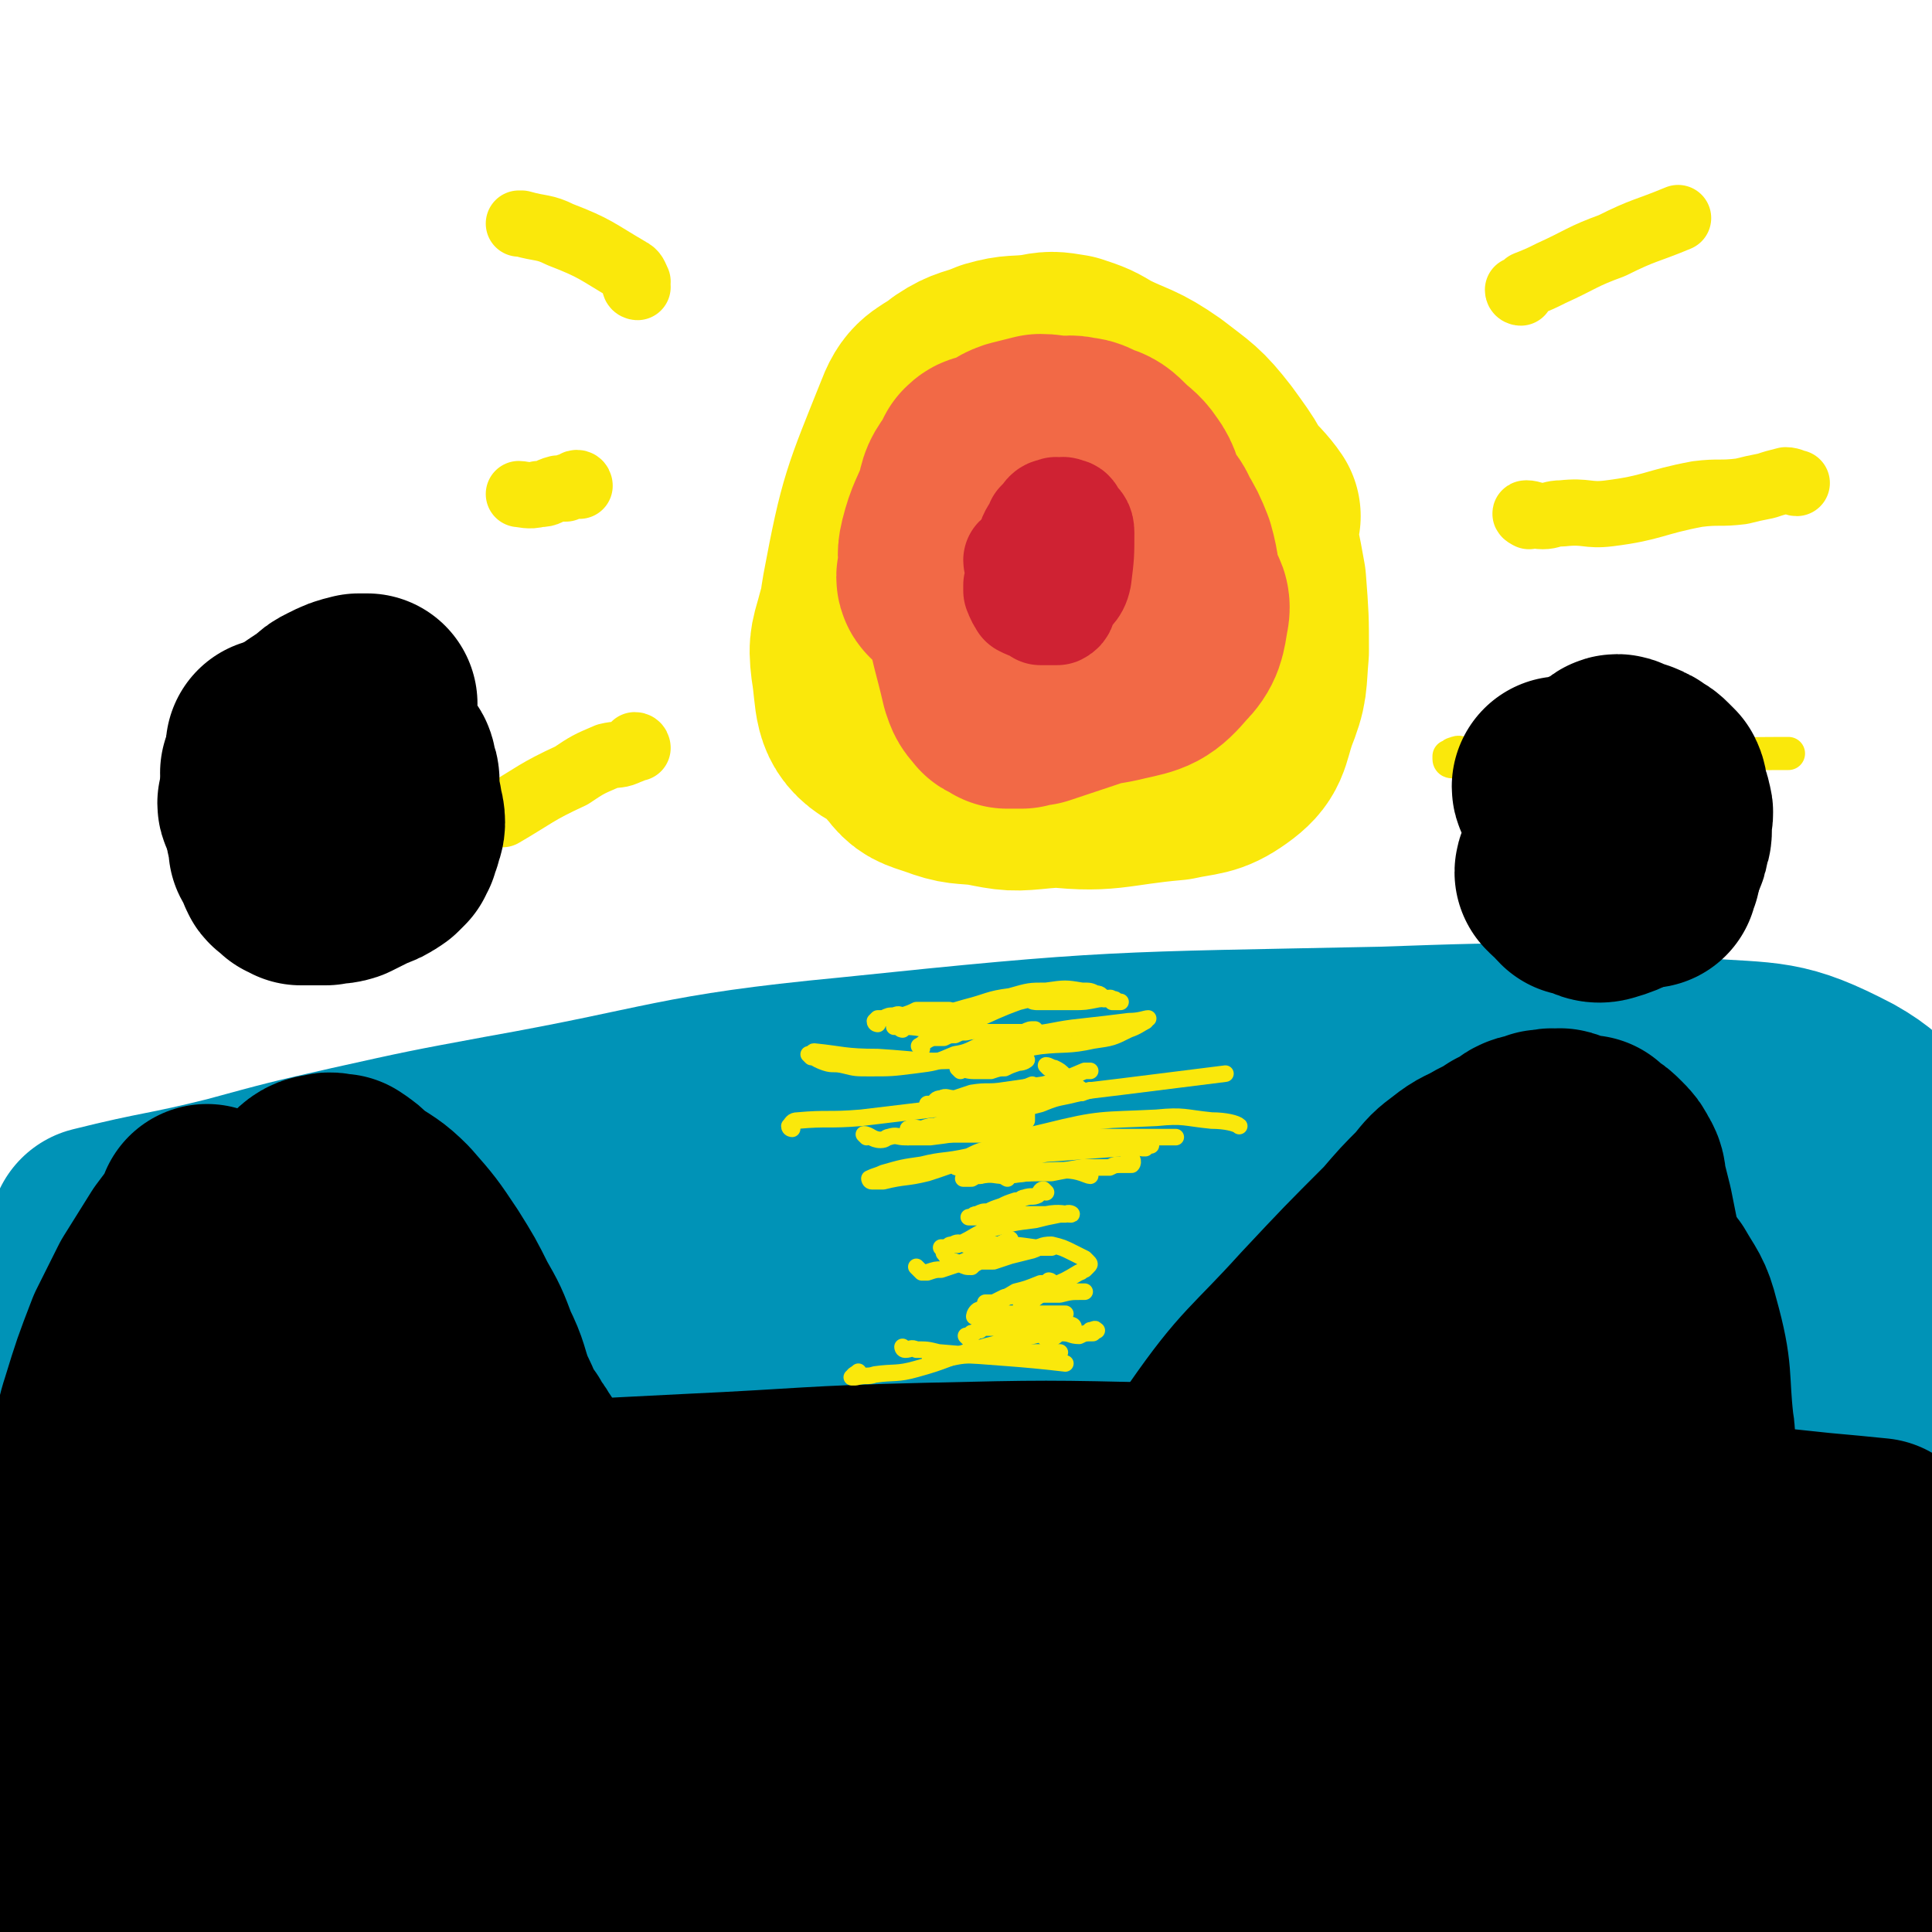
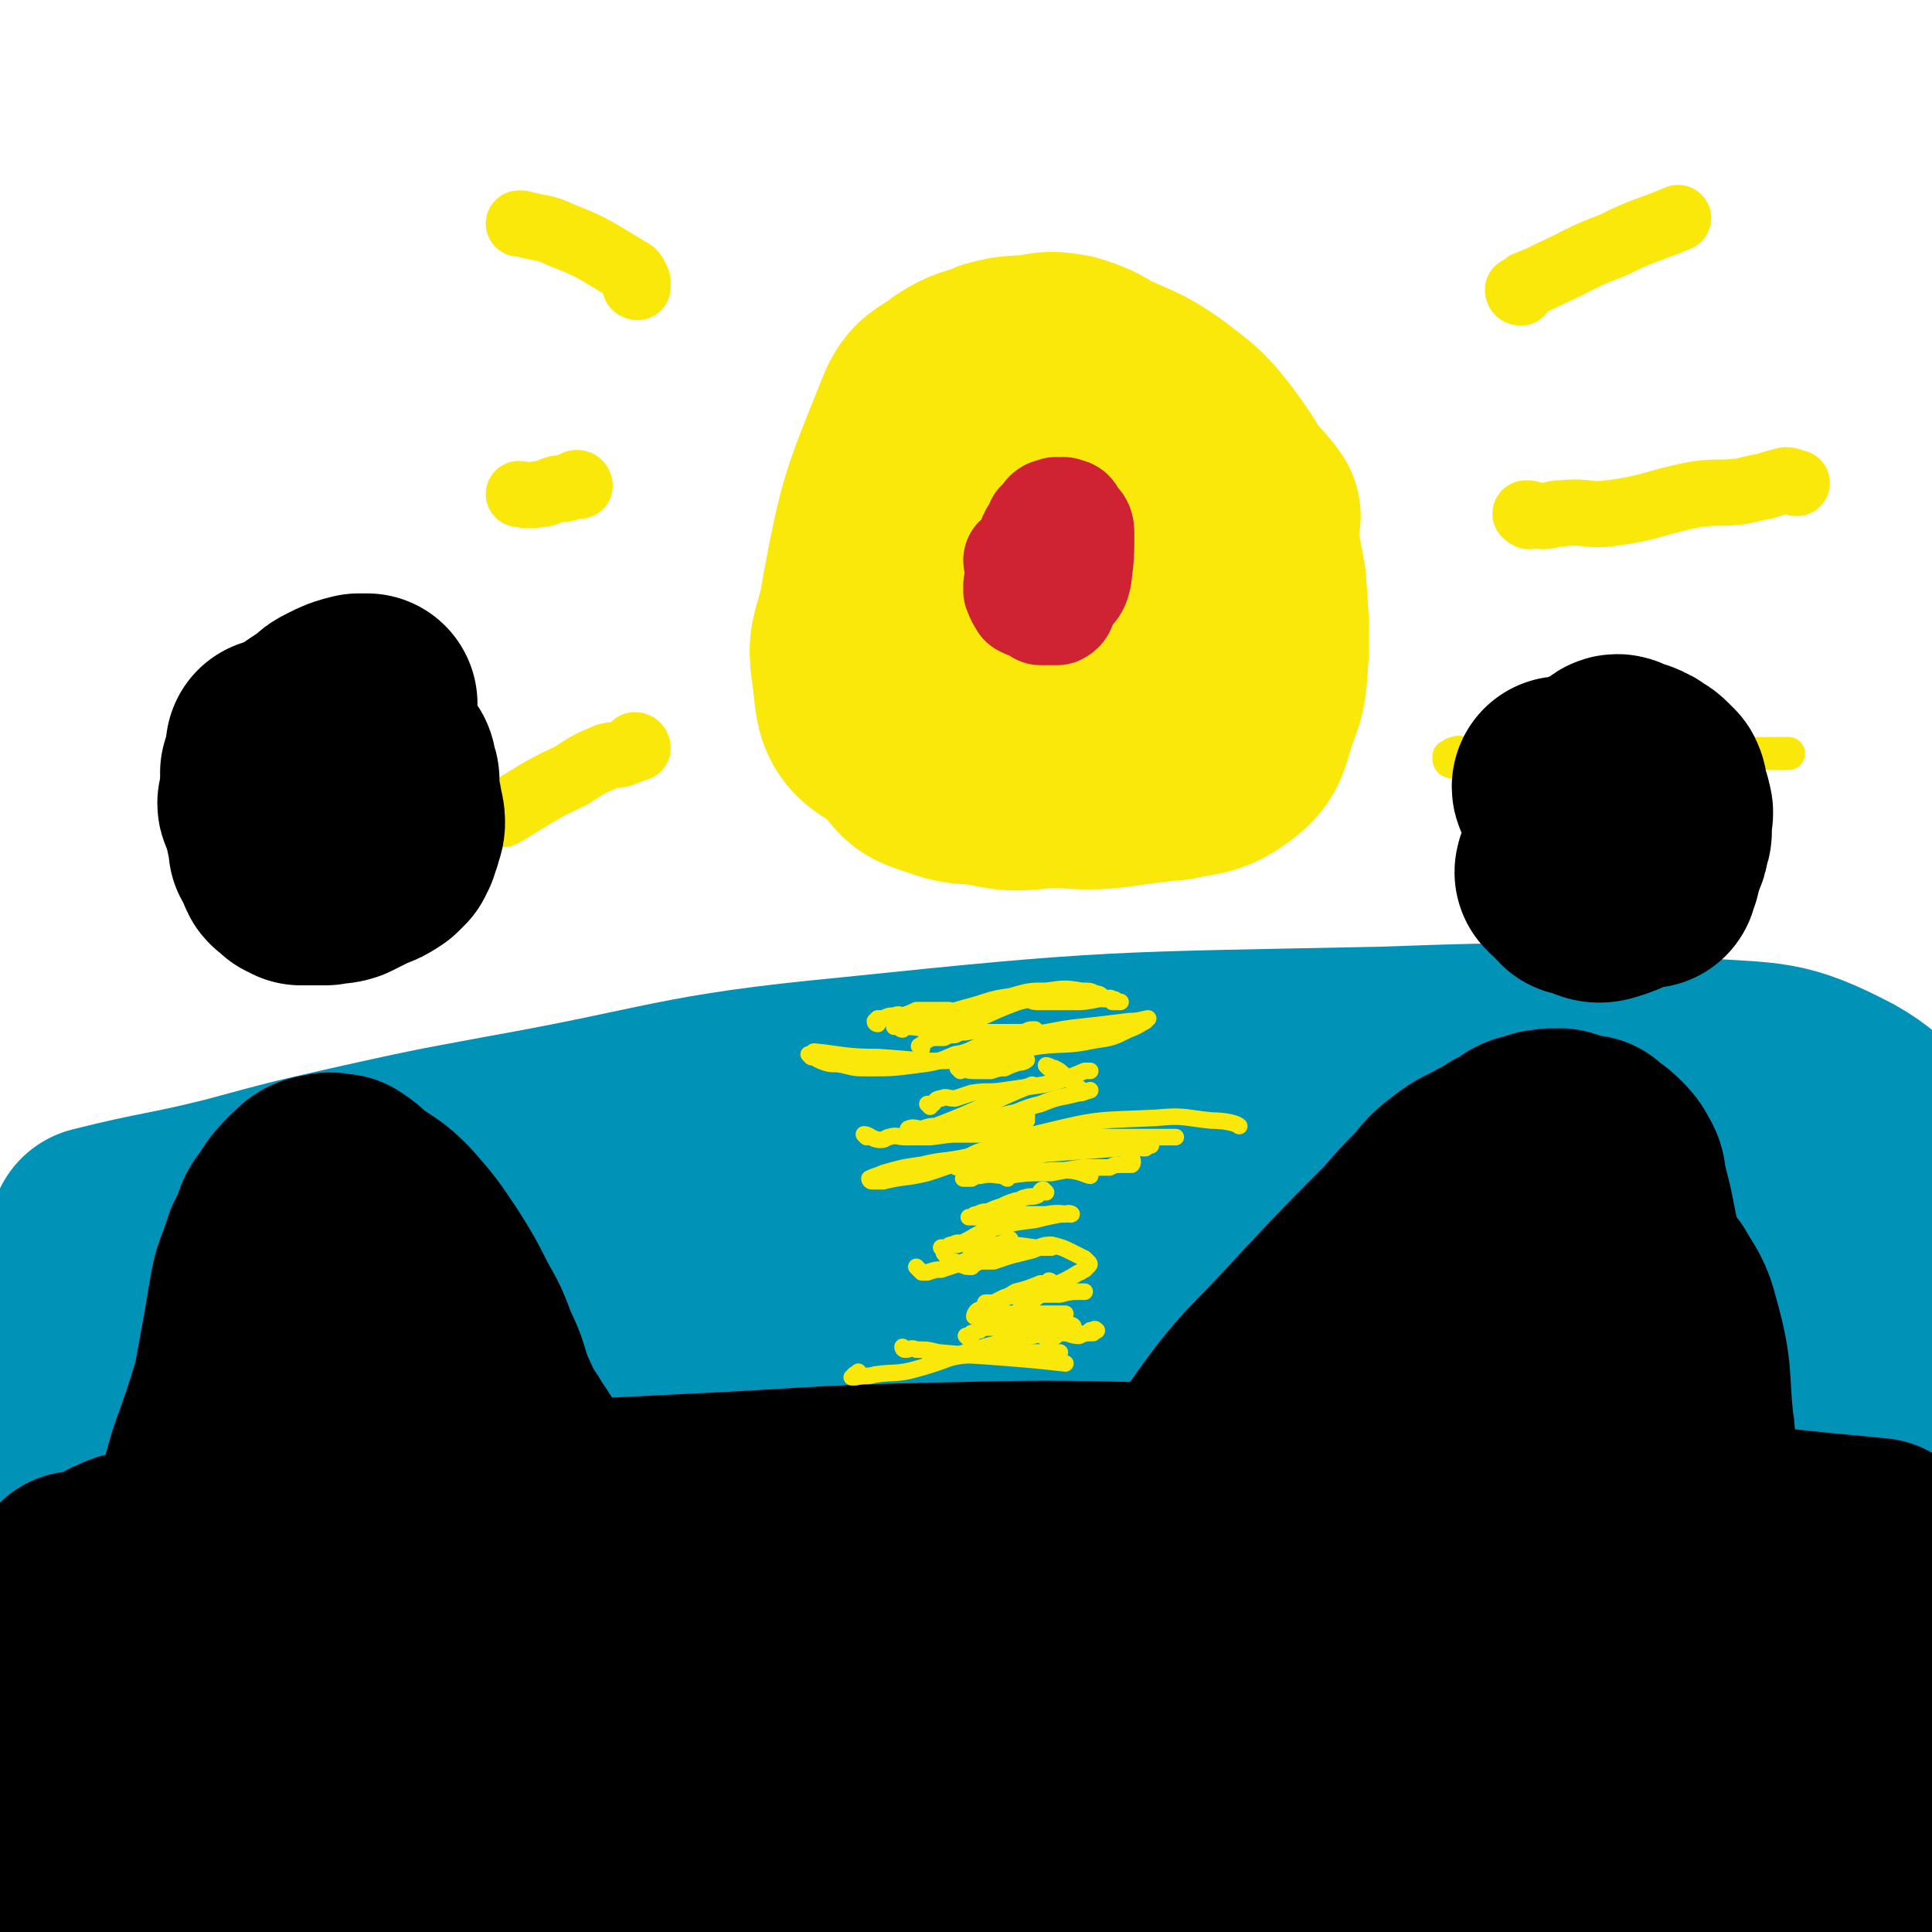
<svg xmlns="http://www.w3.org/2000/svg" viewBox="0 0 700 700" version="1.1">
  <g fill="none" stroke="#0093B7" stroke-width="80" stroke-linecap="round" stroke-linejoin="round">
    <path d="M37,449c0,0 -1,-1 -1,-1 24,-6 25,-5 49,-11 22,-6 22,-6 44,-11 27,-6 27,-6 54,-11 62,-11 62,-15 125,-21 96,-10 96,-9 193,-11 57,-2 57,-2 113,4 27,2 30,0 53,12 16,9 13,14 25,28 2,3 3,7 4,8 " />
    <path d="M687,473c-1,0 -1,-1 -1,-1 -43,5 -43,9 -86,12 -58,4 -59,3 -117,4 -112,1 -112,-1 -224,2 -67,1 -67,1 -134,6 -48,4 -51,7 -96,12 -1,0 1,-2 3,-2 12,-4 12,-4 24,-7 70,-20 69,-24 141,-39 112,-23 113,-23 227,-37 67,-9 68,-11 134,-8 52,2 55,3 103,18 16,5 15,9 26,21 5,6 7,6 8,14 1,9 4,15 -4,19 -19,12 -24,14 -51,14 -123,0 -124,-13 -248,-14 -91,-2 -91,-2 -181,8 -80,8 -82,8 -159,26 -15,4 -14,9 -26,18 -1,0 1,1 0,1 0,0 -1,-1 -1,-1 0,1 0,1 1,1 0,1 1,0 1,0 2,1 2,2 3,2 18,5 18,6 36,8 32,3 32,1 65,1 33,0 33,0 67,-1 31,0 31,0 62,-1 31,-1 31,-1 62,-2 34,-1 34,-1 67,-2 34,-1 34,-1 67,-3 34,-1 34,-2 67,-4 34,-2 34,-2 68,-5 32,-2 31,-3 63,-6 21,-1 22,-1 43,-2 0,0 -1,1 -1,1 0,-1 0,-1 0,-1 0,0 0,1 0,2 0,1 0,1 0,2 0,2 0,2 0,4 0,2 0,2 -1,3 -1,2 -1,3 -3,4 -5,3 -5,5 -11,6 -27,7 -27,9 -55,11 -48,3 -49,-1 -97,-1 -51,0 -51,-1 -102,2 -51,2 -51,2 -101,8 -45,6 -45,5 -89,15 -65,14 -64,17 -128,34 -15,4 -15,3 -29,8 -14,5 -14,6 -28,12 -4,2 -4,3 -8,6 -2,1 -3,1 -4,2 0,0 0,1 1,1 1,0 2,0 3,0 4,1 4,0 8,0 34,1 34,3 69,1 32,-2 32,-4 64,-8 36,-6 36,-7 72,-12 36,-5 36,-5 73,-10 101,-14 101,-17 203,-27 51,-5 52,-7 103,-4 20,1 20,5 38,13 9,4 9,5 17,11 2,1 2,1 3,2 1,1 0,2 1,3 1,1 1,1 1,2 0,1 0,1 -1,1 -1,1 -1,1 -2,2 -3,1 -3,2 -6,2 -35,1 -35,1 -71,0 -48,-1 -48,-3 -95,-4 -48,-2 -48,-2 -96,-2 -44,1 -44,1 -88,5 -41,3 -41,4 -81,10 -36,6 -36,6 -72,13 -61,11 -61,10 -122,24 -6,2 -5,4 -11,6 -4,2 -4,2 -7,3 -2,1 -4,1 -4,2 0,0 1,0 3,0 2,1 2,0 3,0 12,1 12,1 24,1 33,1 33,2 67,0 33,-1 32,-3 65,-6 32,-2 32,-1 64,-5 29,-3 29,-6 59,-8 29,-2 29,0 59,-1 27,-1 27,-2 54,-5 25,-2 25,-2 50,-4 24,-2 24,-1 47,-3 18,-1 18,-2 35,-3 6,0 6,-1 12,-1 5,0 5,0 10,1 9,2 9,2 18,4 13,3 13,3 25,7 6,2 6,3 12,6 3,1 3,1 6,3 2,1 2,2 3,3 1,1 1,1 2,2 1,0 2,0 2,1 1,0 0,1 0,1 0,0 0,-2 -1,-2 -1,0 -1,0 -2,0 -16,-1 -16,-1 -32,-2 -40,-3 -40,-3 -80,-6 -42,-3 -42,-6 -84,-7 -76,-1 -76,0 -152,4 -72,4 -72,7 -145,14 -30,2 -30,3 -60,4 -8,1 -9,1 -16,0 -2,0 -1,-1 -2,-2 0,0 -1,0 -1,0 1,-1 1,0 2,-1 3,0 3,-1 5,-1 29,0 29,0 57,0 34,1 34,0 69,1 33,1 33,4 66,5 32,0 32,-2 64,-2 28,-1 28,0 55,1 18,1 18,2 37,3 11,1 11,0 21,0 6,0 6,0 13,0 14,1 14,1 28,1 13,1 13,1 25,1 12,1 12,0 23,0 9,0 9,0 18,0 5,1 5,1 11,1 2,1 2,1 5,0 1,0 1,-1 3,-1 1,0 1,1 1,0 1,0 1,-1 0,-1 -1,-1 -1,0 -2,-1 -20,-7 -20,-8 -40,-13 -42,-11 -43,-10 -86,-18 -44,-8 -44,-7 -89,-13 -46,-6 -46,-5 -92,-11 -34,-5 -34,-4 -68,-9 -25,-4 -25,-4 -49,-8 -15,-2 -15,-3 -29,-5 -18,-2 -18,-1 -36,-4 -12,-2 -12,-2 -24,-5 -8,-1 -8,-1 -16,-2 -6,-2 -6,-2 -13,-4 -4,-1 -4,-1 -8,-2 -2,0 -2,0 -3,-1 -1,0 0,-1 -1,-1 -1,-1 -2,0 -2,-1 0,0 1,0 2,0 2,2 2,2 3,4 5,9 5,10 9,20 6,14 6,14 10,28 3,9 2,9 3,18 1,5 2,5 2,11 0,2 0,2 -1,4 0,1 0,2 -1,1 -2,-1 -2,-1 -4,-3 -9,-14 -15,-13 -18,-29 -8,-42 -4,-44 -5,-88 0,-15 1,-15 2,-29 2,-20 2,-20 3,-40 0,-5 0,-5 0,-10 0,-2 0,-2 0,-4 0,-1 0,-1 0,-1 0,1 0,2 0,3 0,0 0,0 0,1 " />
  </g>
  <g fill="none" stroke="#000000" stroke-width="40" stroke-linecap="round" stroke-linejoin="round">
-     <path d="M135,450c0,0 -1,-1 -1,-1 0,0 1,1 2,1 0,-1 0,-1 0,-1 " />
-   </g>
+     </g>
  <g fill="none" stroke="#000000" stroke-width="80" stroke-linecap="round" stroke-linejoin="round">
    <path d="M19,674c0,0 -1,-1 -1,-1 2,0 2,2 4,2 5,2 5,1 9,1 53,5 53,5 105,9 24,1 24,1 47,1 51,1 51,0 102,-1 29,0 29,-2 59,-2 30,0 30,1 60,1 28,1 28,0 55,1 27,1 27,0 55,2 24,1 24,2 47,4 20,2 20,2 39,5 7,2 7,2 15,4 4,1 4,1 8,1 4,1 4,1 9,2 4,0 4,0 8,-1 4,0 4,1 8,0 2,0 2,0 4,-1 2,0 2,0 4,0 1,0 1,0 2,0 1,0 1,1 2,0 0,0 0,0 1,-1 0,0 2,-1 1,-1 0,0 -1,1 -2,0 -18,-3 -18,-4 -37,-7 -27,-6 -27,-6 -55,-11 -31,-6 -31,-7 -63,-10 -35,-4 -35,-1 -70,-4 -35,-3 -35,-4 -71,-7 -37,-3 -37,-3 -75,-6 -38,-3 -38,-4 -76,-6 -34,-1 -34,0 -67,-1 -29,0 -29,0 -58,0 -14,0 -14,0 -28,2 -4,1 -4,2 -7,3 -3,1 -3,1 -6,3 -4,1 -4,1 -7,2 -2,1 -2,1 -4,1 -2,1 -2,1 -4,2 -1,0 -1,-1 -1,-1 1,0 1,0 2,0 3,0 3,0 7,0 35,0 35,1 71,0 33,-1 33,-1 66,-3 32,-2 32,-3 64,-5 32,-1 32,0 65,-1 34,0 34,0 68,1 33,0 33,0 67,1 34,0 34,0 68,1 71,4 72,3 143,10 9,0 8,2 16,5 2,1 2,2 4,3 0,0 0,-1 -1,-2 -1,-1 -2,0 -3,-1 -14,-7 -13,-8 -27,-14 -33,-12 -34,-12 -68,-21 -31,-7 -32,-6 -63,-10 -32,-4 -32,-4 -64,-7 -36,-3 -36,-4 -72,-6 -40,-3 -40,-2 -79,-3 -38,-1 -38,0 -77,0 -34,1 -34,1 -69,2 -29,1 -29,0 -58,2 -13,1 -13,3 -26,5 -6,0 -6,0 -11,0 -5,1 -5,0 -10,1 -4,1 -3,1 -7,2 -2,0 -2,0 -4,0 -1,1 -2,1 -2,1 0,1 0,0 1,0 1,0 1,0 1,0 5,1 5,1 11,1 35,2 35,2 71,3 37,2 37,1 73,2 36,0 36,0 72,0 37,1 37,1 74,1 38,1 38,2 76,3 38,1 38,1 76,1 36,1 36,1 71,1 28,1 28,1 56,1 13,1 13,0 26,0 6,0 6,1 13,0 7,0 7,-1 14,-1 2,0 2,1 5,1 2,1 2,0 3,0 1,0 1,0 3,0 1,0 1,0 1,0 1,1 2,2 2,2 0,0 0,-1 0,-2 -1,-1 -1,-1 -3,-1 -19,-4 -19,-5 -38,-8 -110,-19 -109,-22 -220,-37 -44,-6 -44,-5 -88,-7 -85,-3 -85,-3 -170,-3 -34,0 -35,0 -68,4 -20,1 -20,3 -38,7 -5,0 -4,1 -8,2 -4,1 -4,1 -7,1 -2,1 -2,0 -5,0 -1,0 -1,0 -2,0 -1,1 -1,1 -1,1 0,1 0,1 0,1 4,0 4,0 8,0 26,1 26,3 52,3 33,0 33,-3 66,-4 32,-1 32,1 64,1 31,-1 31,-3 63,-4 33,-1 33,0 66,-1 36,0 36,-1 72,-2 35,0 35,0 70,0 35,1 35,1 70,2 30,0 30,0 60,2 22,1 22,0 44,3 2,0 2,1 4,2 2,1 2,1 3,1 2,1 1,1 3,2 1,0 1,0 2,1 1,0 1,-1 2,-1 0,1 0,2 0,2 0,0 0,-1 -1,-2 0,0 0,1 0,0 -3,0 -2,0 -5,-1 -23,-5 -23,-4 -47,-9 -26,-6 -26,-8 -52,-13 -29,-6 -29,-5 -59,-10 -32,-5 -32,-6 -64,-8 -37,-4 -37,-3 -74,-4 -39,-1 -39,-1 -78,-1 -44,1 -44,2 -88,3 -39,1 -39,0 -78,2 -31,1 -31,1 -62,5 -16,3 -16,4 -33,8 -4,1 -4,2 -9,3 0,0 0,0 -1,0 -1,1 -2,0 -2,0 0,1 0,1 0,1 0,1 0,0 1,0 3,1 3,2 7,2 52,0 52,1 105,-1 63,-3 63,-4 126,-8 33,-2 33,-3 67,-5 35,-3 35,-3 70,-4 34,-2 34,-1 68,-2 33,0 33,-1 66,0 29,0 29,1 58,3 22,1 22,1 44,2 5,1 5,1 10,1 3,1 3,0 6,0 4,0 4,0 7,0 3,0 3,0 6,0 2,0 2,1 4,0 1,0 1,0 3,-1 0,0 0,0 1,0 2,0 2,0 3,0 0,1 0,1 0,1 0,1 0,0 1,0 0,0 1,1 0,0 0,0 0,0 -1,-1 -10,-1 -10,-1 -21,-2 -38,-4 -38,-4 -75,-8 -38,-3 -38,-3 -76,-5 -43,-3 -43,-3 -86,-5 -43,-1 -43,-1 -86,0 -43,1 -43,2 -86,4 -40,2 -40,2 -80,5 -36,3 -36,3 -72,7 -17,2 -17,2 -34,5 -5,1 -5,2 -9,3 -5,1 -6,0 -10,2 -5,2 -4,3 -9,6 -1,1 -1,0 -3,0 -1,1 -1,1 -2,1 0,1 -1,1 -1,0 1,0 2,-1 3,-1 1,0 1,1 1,0 2,0 2,-1 3,-1 5,0 5,0 10,0 20,1 20,0 39,0 40,2 40,4 80,6 64,2 64,1 129,1 81,1 81,2 162,1 26,-1 26,-1 52,-4 36,-2 36,-2 72,-6 10,-2 10,-3 20,-5 7,-1 7,-1 14,-2 12,-1 12,-1 24,-1 12,1 12,1 25,1 6,1 6,1 13,2 2,1 2,1 5,1 1,1 2,0 2,0 0,1 -1,1 -1,1 0,0 0,1 0,1 " />
  </g>
  <g fill="none" stroke="#000000" stroke-width="40" stroke-linecap="round" stroke-linejoin="round">
    <path d="M106,283c0,0 -1,-1 -1,-1 1,0 2,1 4,2 0,0 0,-1 0,-1 1,-1 1,-1 2,-1 " />
  </g>
  <g fill="none" stroke="#000000" stroke-width="80" stroke-linecap="round" stroke-linejoin="round">
    <path d="M101,272c0,0 -1,-1 -1,-1 1,0 1,2 2,2 1,0 1,0 2,0 0,-1 0,-1 0,-2 0,0 0,0 0,0 " />
    <path d="M595,301c-1,0 -1,-1 -1,-1 -1,0 -1,1 -1,1 0,-1 1,-1 1,-1 1,-2 1,-2 2,-3 0,-1 1,-1 1,-1 " />
    <path d="M536,447c0,0 -1,-1 -1,-1 -2,1 -1,2 -3,4 -9,9 -10,8 -19,17 -25,25 -25,25 -48,50 -19,21 -19,21 -37,43 -6,6 -5,7 -9,14 -2,3 -5,7 -5,6 0,-1 1,-5 4,-10 12,-23 10,-24 24,-46 16,-23 18,-22 37,-43 15,-16 15,-16 30,-31 6,-7 6,-7 12,-13 4,-5 4,-5 8,-8 5,-4 5,-3 10,-6 4,-2 4,-2 7,-4 2,-1 2,-1 4,-2 2,-1 2,-2 3,-2 1,-1 1,0 3,0 1,-1 1,-1 3,-2 1,0 1,0 2,0 2,-1 2,0 3,0 1,0 1,-1 2,0 1,0 1,1 3,1 1,1 1,0 3,1 2,0 2,0 3,0 1,1 1,1 2,2 2,1 2,1 4,3 2,2 2,2 3,4 2,3 1,3 2,7 1,4 1,4 2,8 1,5 1,5 2,10 0,7 0,7 -2,15 -2,8 -2,8 -5,15 -5,11 -5,11 -10,22 -5,11 -5,11 -11,22 -4,7 -4,7 -8,14 -4,7 -3,7 -7,13 -2,5 -3,5 -5,10 -2,5 -1,5 -2,10 -1,4 -1,4 -2,8 -1,4 -1,4 -3,8 -1,2 -1,2 -2,4 -1,2 -2,3 -2,3 0,1 0,-1 0,-2 0,-1 0,-1 0,-3 0,-4 0,-4 0,-7 1,-8 1,-9 3,-16 3,-11 3,-11 7,-22 2,-7 2,-7 5,-15 2,-4 3,-4 5,-8 1,-6 1,-6 2,-11 2,-5 2,-5 3,-10 1,-3 1,-3 2,-5 1,-2 1,-2 1,-4 1,-1 0,-1 0,-2 0,-1 0,-1 0,-1 0,-1 1,-1 1,-1 0,0 0,-1 0,-1 0,0 0,1 -1,2 " />
    <path d="M71,556c0,0 0,-1 -1,-1 0,0 0,1 0,0 -1,0 0,0 0,-1 1,-1 1,-1 2,-2 0,-2 1,-2 1,-3 1,-3 1,-3 2,-5 2,-7 2,-7 4,-14 5,-14 5,-14 9,-27 2,-11 2,-11 4,-22 1,-6 1,-6 2,-12 1,-5 1,-5 3,-10 1,-3 1,-3 2,-6 1,-2 1,-2 2,-4 2,-4 1,-5 4,-8 3,-5 3,-5 7,-9 2,-2 3,-3 6,-3 2,-1 2,0 5,0 3,2 3,2 6,5 6,4 7,4 12,9 7,8 7,8 13,17 5,8 5,8 9,16 4,7 4,7 7,15 4,8 3,8 6,16 2,4 2,4 4,9 1,2 1,2 3,4 0,2 0,2 1,3 1,1 2,1 2,2 1,1 0,1 1,2 0,1 1,0 1,1 0,1 0,1 0,1 0,2 0,2 0,3 0,2 0,2 0,4 -1,2 -1,2 -2,3 -2,2 -2,1 -4,2 -2,1 -2,2 -5,2 -7,0 -7,0 -14,-2 -8,-2 -8,-2 -15,-6 -5,-2 -5,-3 -9,-7 -4,-3 -3,-3 -7,-6 -2,-3 -3,-3 -5,-6 -3,-4 -2,-5 -5,-8 -4,-5 -4,-4 -8,-8 -3,-3 -3,-3 -5,-6 -1,-2 -1,-2 -2,-4 -2,-1 -2,-1 -3,-2 -1,-2 -1,-2 -2,-3 0,-1 -1,-1 -1,-1 0,0 1,0 1,0 0,-1 0,-1 0,-2 0,0 1,0 1,0 0,-1 0,-2 1,-2 0,-1 0,0 1,0 2,-1 2,-1 3,0 10,5 10,4 19,11 10,7 10,7 18,15 5,5 5,5 8,11 2,4 2,4 3,8 1,1 0,1 1,3 0,0 1,1 1,1 0,0 -1,0 -2,0 0,-1 0,0 0,0 -3,-2 -4,-2 -6,-4 -6,-3 -6,-3 -11,-8 -5,-5 -5,-5 -8,-11 -6,-12 -8,-13 -10,-25 -1,-4 1,-4 4,-7 1,-2 2,-3 3,-2 3,0 3,1 5,3 " />
  </g>
  <g fill="none" stroke="#FAE80B" stroke-width="80" stroke-linecap="round" stroke-linejoin="round">
    <path d="M320,256c0,0 0,0 -1,-1 -1,0 -1,0 -1,-1 -1,-2 -1,-2 -2,-5 0,-16 -3,-17 0,-34 6,-32 7,-33 19,-63 3,-8 6,-7 12,-12 6,-4 7,-3 14,-6 7,-2 7,-1 15,-2 5,-1 5,-1 11,0 6,2 6,2 11,5 10,5 11,4 21,11 9,7 10,7 17,16 8,11 8,11 13,24 4,11 4,12 6,23 1,13 1,13 1,25 -1,11 0,11 -4,21 -3,9 -2,11 -9,16 -7,5 -9,4 -18,6 -23,2 -24,5 -46,2 -30,-4 -34,-4 -58,-18 -9,-5 -7,-10 -9,-22 -1,-8 0,-8 2,-16 3,-10 4,-10 8,-19 4,-7 5,-7 10,-15 5,-8 5,-8 12,-15 5,-6 5,-6 12,-10 6,-4 6,-5 13,-7 8,-3 9,-2 18,-4 7,-1 7,-3 14,-2 9,2 9,3 16,8 7,4 8,4 13,11 7,7 7,8 11,17 5,8 6,8 7,18 1,7 0,8 -2,15 -3,8 -2,9 -8,16 -6,7 -7,7 -15,11 -10,5 -10,5 -20,8 -9,2 -10,2 -19,2 -7,0 -7,-1 -14,-3 -8,-3 -8,-2 -15,-6 -4,-3 -4,-3 -7,-8 -4,-4 -4,-5 -5,-10 -2,-7 -2,-8 -1,-15 2,-9 2,-10 6,-18 5,-10 6,-9 12,-18 8,-11 7,-12 17,-20 9,-7 10,-6 20,-10 6,-3 7,-4 13,-3 5,0 5,2 9,5 5,5 4,6 7,12 5,9 6,9 9,19 3,14 3,14 4,29 0,9 -1,9 -3,19 -1,7 1,8 -2,15 -2,4 -4,4 -8,6 -4,2 -4,3 -9,3 -8,-1 -8,-1 -15,-4 -9,-5 -10,-4 -17,-11 -7,-7 -6,-8 -11,-16 -2,-6 -2,-7 -3,-14 -1,-5 -1,-5 0,-10 1,-5 1,-5 3,-9 1,-2 1,-2 3,-3 1,-2 2,-2 4,-3 5,-2 5,-2 11,-2 9,0 11,-2 19,1 10,3 10,5 17,12 4,5 5,5 7,11 2,6 1,7 0,14 -1,9 0,10 -5,17 -5,8 -6,8 -14,15 -7,5 -8,6 -16,9 -9,4 -10,6 -18,4 -21,-5 -27,-4 -41,-18 -9,-10 -10,-16 -5,-29 9,-27 14,-29 33,-51 8,-9 10,-10 21,-13 12,-3 14,-3 26,0 6,3 6,5 10,11 6,8 6,9 9,18 6,14 7,14 9,28 2,12 1,13 -1,24 -1,10 -1,11 -6,19 -4,8 -4,9 -12,14 -9,6 -10,4 -21,7 -13,4 -14,4 -27,5 -10,1 -10,1 -20,-1 -8,-1 -8,0 -16,-3 -6,-2 -7,-2 -10,-6 -3,-3 -2,-4 -2,-8 -2,-8 -3,-8 -2,-16 0,-11 0,-11 2,-22 2,-11 2,-12 6,-22 3,-8 3,-8 8,-14 5,-7 5,-7 11,-13 6,-5 6,-5 13,-9 9,-6 9,-8 20,-11 7,-3 8,-3 16,-2 8,0 8,1 16,4 7,2 7,3 13,8 6,4 5,4 11,9 5,5 8,8 10,11 " />
  </g>
  <g fill="none" stroke="#FAE80B" stroke-width="24" stroke-linecap="round" stroke-linejoin="round">
    <path d="M551,106c0,0 -1,0 -1,-1 0,0 1,0 1,0 1,-1 1,-1 2,-2 5,-2 5,-2 9,-4 11,-5 11,-6 22,-10 12,-6 12,-5 24,-10 " />
    <path d="M554,187c0,0 -2,-1 -1,-1 2,0 3,1 6,1 3,0 3,-1 7,-1 9,-1 9,1 17,0 16,-2 16,-4 32,-7 8,-1 8,0 16,-1 4,-1 4,-1 9,-2 3,-1 3,-1 7,-2 2,0 3,1 4,1 " />
    <path d="M231,104c0,0 -1,0 -1,-1 0,0 1,-1 1,-1 -1,-2 -1,-3 -3,-4 -12,-7 -12,-8 -25,-13 -6,-3 -7,-2 -14,-4 0,0 -1,0 -1,0 " />
    <path d="M210,176c0,0 0,-1 -1,-1 -1,0 -1,1 -1,1 -2,0 -2,0 -3,1 -2,0 -2,0 -3,0 -4,1 -3,2 -7,2 -3,1 -6,0 -7,0 " />
    <path d="M231,271c0,0 0,-1 -1,-1 -1,1 -1,2 -2,2 -4,2 -4,1 -8,2 -7,3 -7,3 -13,7 -13,6 -13,7 -25,14 " />
  </g>
  <g fill="none" stroke="#FAE80B" stroke-width="6" stroke-linecap="round" stroke-linejoin="round">
-     <path d="M287,409c0,0 -1,0 -1,-1 1,-1 1,-2 3,-2 11,-1 11,0 23,-1 66,-8 69,-8 132,-16 " />
    <path d="M373,413c0,0 0,-1 -1,-1 -3,0 -3,1 -6,2 -3,1 -3,1 -6,2 -5,1 -5,1 -9,3 -9,2 -9,1 -17,3 -7,1 -7,1 -14,3 -2,1 -3,1 -5,2 0,0 0,1 1,1 1,0 2,0 4,0 8,-2 8,-1 16,-3 22,-7 21,-10 43,-15 20,-5 20,-4 40,-5 10,-1 10,0 20,1 5,0 9,1 10,2 " />
    <path d="M294,383c0,0 -1,-1 -1,-1 2,1 3,2 6,3 3,1 3,0 7,1 4,1 4,1 9,1 8,0 8,0 16,-1 8,-1 8,-1 15,-4 7,-1 6,-3 13,-4 6,-2 6,-1 12,-3 11,-1 11,-2 21,-3 9,-1 9,-1 17,-2 4,0 6,-1 7,-1 " />
    <path d="M296,382c0,0 -2,-1 -1,-1 10,1 11,2 23,2 16,1 16,2 33,1 13,-1 13,-3 26,-5 9,-1 10,0 19,-2 7,-1 7,-1 13,-4 3,-1 4,-2 6,-3 " />
    <path d="M327,373c0,0 -1,0 -1,-1 0,0 0,0 0,0 1,-1 2,0 3,0 3,-1 3,-1 7,-2 7,-3 7,-3 14,-5 8,-2 8,-3 16,-4 7,-2 7,-2 13,-2 7,-1 7,-1 13,0 3,0 3,0 5,1 2,0 2,1 3,2 2,0 2,-1 3,0 1,0 1,0 2,1 0,0 1,0 1,0 -1,0 -1,0 -3,0 0,-1 0,-1 -1,-1 -2,-1 -2,0 -4,0 -5,1 -5,1 -9,1 -4,0 -4,0 -9,0 -2,0 -2,0 -4,0 -1,0 -2,0 -3,-1 0,0 0,-1 0,-1 1,0 2,0 3,0 1,0 1,0 2,0 0,-1 0,-2 -1,-2 0,0 0,1 0,2 -4,1 -4,1 -8,2 -14,5 -13,7 -27,9 -7,2 -7,0 -14,0 -2,0 -3,0 -4,0 " />
    <path d="M347,423c0,0 -1,0 -1,-1 1,-1 1,-1 3,-2 2,-1 2,-1 4,-1 7,-2 7,-3 15,-4 21,-2 21,-2 43,-2 3,0 4,0 6,2 0,0 -1,0 -2,1 0,0 0,0 -1,0 -4,-1 -4,-1 -8,0 -13,1 -13,1 -27,2 -10,2 -11,1 -21,3 -3,1 -3,2 -6,4 -1,0 -1,1 -2,1 -1,1 -1,1 -1,1 1,0 1,0 3,0 2,-1 1,-1 3,-1 5,-1 5,0 9,0 11,-1 11,-2 22,-2 5,0 8,2 9,2 " />
    <path d="M379,432c0,0 -1,-1 -1,-1 -1,0 -1,1 -2,2 -2,1 -2,0 -5,1 -1,0 -1,1 -3,1 -3,1 -3,1 -5,2 -3,1 -3,1 -5,2 -2,0 -2,0 -4,1 -1,0 -1,0 -2,1 -1,0 -1,0 -1,0 1,0 1,0 3,0 12,-1 12,-1 25,-1 5,-1 7,0 9,0 1,0 -1,-1 -2,0 -1,0 -1,0 -2,0 -5,1 -5,1 -9,2 -8,1 -8,1 -15,3 -7,2 -6,3 -13,6 -2,0 -2,0 -4,1 -1,0 -2,0 -2,0 0,0 1,0 2,0 1,-1 1,-1 2,-1 2,-1 2,-1 5,0 5,0 5,0 11,0 7,0 7,0 14,1 2,0 2,0 4,0 1,0 2,0 2,0 " />
    <path d="M314,412c0,0 -1,-1 -1,-1 2,0 3,2 6,2 2,0 2,-1 3,-1 3,-1 3,0 6,0 4,0 4,0 9,0 8,-1 8,-1 16,-3 4,0 5,0 9,-1 4,-1 4,-1 7,-2 2,-1 2,-2 3,-2 0,0 0,1 0,2 " />
    <path d="M355,426c0,0 -2,-1 -1,-1 6,-1 7,-1 14,-2 0,0 0,0 0,0 " />
    <path d="M329,412c0,0 -1,-1 -1,-1 1,0 2,0 4,0 4,0 4,0 8,0 32,0 32,0 63,1 9,0 9,0 17,0 3,0 5,0 6,0 " />
    <path d="M348,408c0,0 -1,-1 -1,-1 0,0 0,2 1,2 0,0 0,-1 1,-1 1,-1 1,0 2,0 2,0 2,0 3,-1 3,-1 3,-1 5,-2 5,-1 4,-1 9,-2 5,-2 5,-2 9,-3 5,-2 5,-2 10,-3 4,-1 5,-1 8,-2 " />
    <path d="M334,380c0,0 -1,-1 -1,-1 2,-1 2,-2 5,-3 2,0 2,0 4,0 2,-1 2,-1 4,-1 2,-1 2,-1 4,-1 4,-1 4,0 7,0 7,0 7,0 14,0 2,-1 2,-1 4,-1 " />
    <path d="M318,371c0,0 -1,0 -1,-1 0,0 0,0 1,-1 1,0 1,0 2,0 2,-1 2,-1 4,-1 2,-1 2,0 3,0 3,-1 3,-1 5,-2 6,0 6,0 11,0 0,0 0,0 1,0 " />
    <path d="M337,401c0,0 -1,-1 -1,-1 0,0 1,0 2,0 1,-1 1,-2 3,-2 2,-1 2,0 5,0 3,-1 3,-1 6,-2 6,-1 6,0 12,-1 7,-1 7,-1 14,-2 8,-2 8,-2 15,-5 1,0 1,0 2,0 " />
    <path d="M380,387c0,0 -1,-1 -1,-1 1,0 2,1 3,1 2,1 2,1 4,3 3,2 3,3 6,5 0,1 0,0 0,1 " />
    <path d="M343,455c0,0 -1,-1 -1,-1 1,1 1,2 3,3 1,0 1,0 2,1 0,0 0,0 1,0 2,1 2,1 4,1 1,-1 1,-1 3,-2 2,0 2,0 5,0 3,-1 3,-1 6,-2 4,-1 4,-1 8,-2 3,-1 3,-2 7,-2 4,1 4,1 8,3 2,1 2,1 4,2 1,1 1,1 1,1 1,1 1,1 0,2 0,0 0,0 -1,1 -1,0 -1,1 -2,1 -5,3 -5,3 -10,5 -4,3 -4,3 -8,6 -1,0 -2,1 -3,1 0,0 0,-1 0,-1 0,-1 0,-1 0,-2 1,0 1,0 2,-1 0,0 0,0 1,-1 1,0 1,0 2,0 2,-1 2,-1 3,-2 1,-1 1,-1 2,-2 0,0 1,0 1,1 0,0 -1,-1 -2,0 -1,0 -1,0 -2,0 -5,2 -5,2 -9,3 -5,3 -5,3 -10,6 -2,1 -3,0 -4,1 -1,1 -1,2 -1,2 1,0 1,0 2,0 1,-1 1,-2 2,-2 2,0 2,1 5,1 7,0 7,0 13,0 5,0 5,0 10,0 0,0 0,0 1,0 " />
    <path d="M379,485c0,0 -1,-1 -1,-1 1,0 1,1 3,1 2,-1 2,-2 4,-2 3,0 3,1 6,1 2,-1 2,-1 5,-1 1,-1 2,-1 1,-1 0,-1 -1,0 -2,0 " />
    <path d="M351,485c0,0 -1,-1 -1,-1 0,0 1,0 2,-1 1,0 1,0 2,-1 0,0 0,0 1,0 1,-1 1,-1 3,-1 3,0 3,0 6,0 3,-1 3,-1 7,-2 4,0 4,1 8,1 2,0 2,0 5,0 1,0 1,-1 3,0 1,0 2,0 2,1 -3,1 -4,0 -7,1 -15,4 -15,3 -29,7 -10,3 -10,4 -21,7 -7,2 -8,1 -15,2 -3,1 -3,0 -7,1 -1,0 -2,0 -1,0 0,-1 1,-1 2,-2 " />
    <path d="M328,489c0,0 -1,-1 -1,-1 0,0 0,1 1,1 2,0 2,-1 4,0 4,0 4,0 8,1 23,2 29,2 46,4 " />
    <path d="M338,493c0,0 -1,-1 -1,-1 1,0 2,1 4,1 1,-1 1,-1 3,-1 5,-1 5,-1 11,-1 15,-1 15,-1 29,-1 " />
    <path d="M358,473c0,0 -1,-1 -1,-1 1,0 2,0 3,0 2,-1 2,-1 4,-2 5,-1 5,0 9,-1 5,0 5,0 11,0 4,-1 4,-1 8,-1 1,0 1,0 1,0 " />
    <path d="M333,460c0,0 -1,-1 -1,-1 0,0 1,1 2,2 1,0 1,0 2,0 3,-1 3,-1 5,-1 3,-1 3,-1 6,-2 10,-4 11,-5 19,-9 " />
    <path d="M365,427c0,0 -2,-1 -1,-1 7,-1 8,-1 17,-1 5,-1 5,-1 11,-2 5,0 5,0 10,0 2,-1 2,-1 5,-1 2,0 3,0 3,0 1,-1 0,-3 -1,-3 " />
    <path d="M330,410c0,0 -1,-1 -1,-1 2,-1 3,0 5,0 3,-1 3,-1 5,-1 18,-7 18,-8 35,-15 0,0 0,0 0,0 " />
    <path d="M348,388c0,0 -1,-1 -1,-1 2,0 3,1 6,1 3,0 3,0 6,0 3,-1 3,-1 5,-1 2,-1 2,-1 5,-2 2,0 3,-1 3,-1 " />
  </g>
  <g fill="none" stroke="#F26946" stroke-width="80" stroke-linecap="round" stroke-linejoin="round">
-     <path d="M344,210c0,0 -1,0 -1,-1 0,-1 1,-1 1,-3 0,-4 -1,-4 0,-8 2,-8 3,-8 6,-16 1,-5 1,-5 4,-9 1,-2 1,-2 2,-4 1,-1 1,-1 3,-1 2,-1 2,-1 4,-2 3,-1 3,-2 6,-3 4,-1 4,-1 8,-2 4,0 4,1 7,1 3,0 3,-1 6,0 3,0 3,1 6,2 3,1 3,1 6,4 3,3 4,3 6,6 3,4 2,5 4,9 2,4 3,4 4,7 1,4 0,4 0,7 1,3 1,3 0,5 0,3 0,3 -1,6 -1,3 -1,3 -2,6 -2,6 -2,6 -5,12 -3,6 -3,6 -6,11 -2,3 -2,3 -4,6 -2,2 -3,2 -5,3 -3,1 -3,1 -6,2 -3,1 -3,1 -6,2 -3,1 -3,1 -6,2 -3,0 -3,0 -5,1 -2,0 -2,0 -3,0 -1,0 -1,0 -2,0 -1,-1 -1,-1 -1,-1 -1,-1 -2,0 -2,-1 -2,-2 -2,-2 -3,-5 -3,-13 -4,-14 -6,-27 0,-6 1,-6 3,-11 4,-6 5,-6 10,-10 3,-2 3,-2 6,-4 2,-1 2,-1 4,-2 3,-1 3,-1 5,-2 2,-1 2,-1 4,-2 2,-1 2,-1 4,-1 2,-1 2,0 4,0 3,0 3,0 5,1 1,0 2,0 3,0 1,1 1,1 2,2 1,2 1,2 1,4 1,2 2,2 2,5 1,4 1,4 1,8 0,4 0,3 -1,7 0,4 1,4 -1,9 -1,3 -1,3 -3,6 -1,2 -1,2 -3,3 -1,1 -1,1 -3,2 -3,1 -3,1 -6,2 -3,1 -3,0 -7,1 -5,0 -5,0 -10,1 -4,1 -4,2 -7,2 -2,0 -2,0 -4,-1 -1,-1 0,-1 -1,-2 -1,0 -1,0 -1,-1 0,0 0,0 0,0 1,-1 0,-1 0,-2 0,-1 0,-1 0,-2 0,-1 0,-1 0,-2 1,-1 1,-1 2,-3 0,-1 0,-1 1,-1 0,-2 0,-2 0,-3 1,-1 1,-1 1,-2 1,-1 1,-1 2,-3 0,-1 0,-2 0,-3 2,-3 2,-3 3,-6 1,-2 1,-3 3,-5 1,-4 1,-4 3,-7 1,-2 1,-2 3,-4 1,-2 1,-2 2,-4 2,-1 2,-1 4,-3 1,-1 1,-1 2,-2 2,-1 2,0 4,-1 2,-1 2,-1 4,-2 2,-1 2,0 4,-1 2,0 2,0 4,0 2,0 2,0 5,1 1,0 2,0 3,1 2,2 2,2 3,3 2,3 3,3 4,6 3,5 3,5 5,10 2,7 1,7 3,14 1,3 3,3 2,7 -1,6 -1,8 -5,12 -6,7 -7,7 -16,9 -12,3 -13,1 -25,1 -3,0 -3,-1 -6,-1 -2,-1 -2,0 -5,0 -2,-1 -2,-1 -4,-1 -2,-1 -2,-1 -4,-2 -1,-1 -1,-1 -2,-2 -1,-1 -1,0 -2,-1 0,-2 0,-2 0,-3 1,-1 0,-1 0,-3 1,-1 1,-1 2,-2 2,-3 2,-3 4,-6 5,-6 9,-9 11,-11 " />
-   </g>
+     </g>
  <g fill="none" stroke="#CF2233" stroke-width="40" stroke-linecap="round" stroke-linejoin="round">
    <path d="M370,204c0,0 -1,0 -1,-1 1,-1 2,0 3,-1 2,-2 1,-3 2,-6 1,-3 2,-3 3,-6 1,-1 1,-1 2,-2 1,-2 2,-2 3,-2 1,-1 1,0 2,0 1,0 1,-1 2,0 1,0 2,0 2,2 2,2 3,2 3,5 0,8 0,8 -1,16 -1,5 -3,4 -5,9 -1,1 0,2 -2,3 -1,0 -1,0 -2,0 -2,0 -2,0 -4,0 -1,-1 -1,-1 -3,-2 -1,0 -1,0 -3,-1 0,-1 -1,-1 -1,-2 -1,-1 0,-1 -1,-2 0,-1 0,-1 0,-2 1,-1 1,-1 1,-2 1,-2 1,-2 1,-3 1,-1 1,-1 2,-2 1,0 1,0 2,0 1,-1 1,-1 1,-1 2,-1 2,0 3,0 1,0 1,0 2,0 1,0 1,-1 2,0 0,0 0,0 0,1 1,0 2,0 2,1 1,0 0,1 0,1 0,1 0,1 0,1 " />
  </g>
  <g fill="none" stroke="#FAE80B" stroke-width="12" stroke-linecap="round" stroke-linejoin="round">
    <path d="M526,276c0,0 -1,0 -1,-1 0,0 0,0 0,-1 1,0 1,-1 2,-1 2,-1 2,0 4,0 11,1 11,3 23,3 47,-1 54,-3 94,-3 " />
  </g>
  <g fill="none" stroke="#000000" stroke-width="80" stroke-linecap="round" stroke-linejoin="round">
    <path d="M587,295c0,0 -2,-1 -1,-1 0,1 1,2 3,2 1,0 0,-1 1,-2 0,0 0,0 0,0 " />
    <path d="M601,301c-1,0 -1,0 -1,-1 0,0 0,-1 1,-1 " />
    <path d="M581,307c0,0 -2,0 -1,-1 0,-1 1,-1 2,-2 1,-1 1,-1 2,-2 " />
    <path d="M597,318c-1,0 -1,0 -1,-1 0,-1 0,-1 1,-2 0,0 1,0 1,0 0,0 0,0 0,0 " />
    <path d="M99,281c0,0 -1,-1 -1,-1 0,0 1,2 1,2 1,0 1,-1 1,-1 " />
    <path d="M98,292c0,0 -1,0 -1,-1 1,0 1,0 2,0 1,-1 1,-1 2,-1 1,-1 0,-1 1,-2 " />
    <path d="M118,269c0,0 -1,-1 -1,-1 0,1 0,2 1,3 0,0 1,0 1,0 0,-1 0,-1 0,-2 " />
    <path d="M127,306c0,0 0,-1 -1,-1 0,0 0,1 0,1 0,0 1,0 2,0 0,-1 0,-1 0,-2 " />
-     <path d="M121,282c0,0 -1,0 -1,-1 0,0 1,0 1,0 0,-1 0,-1 0,-1 " />
    <path d="M105,292c0,0 0,0 -1,-1 0,0 0,0 0,0 -1,-1 -2,-1 -2,-2 0,-1 1,0 2,-1 2,-2 2,-2 4,-4 1,-1 1,-1 2,-2 1,-1 1,-1 1,-2 2,-1 2,-1 4,-2 1,-1 1,-1 3,-2 2,0 2,0 4,-1 1,-1 1,-1 3,-2 2,0 2,0 4,0 1,-1 0,-1 1,-1 1,-1 1,0 2,1 1,0 1,0 1,0 1,0 2,-1 2,0 1,0 1,1 2,2 1,1 1,1 2,2 1,1 1,1 1,3 1,2 1,2 1,4 0,4 0,4 1,8 0,3 1,3 1,6 0,2 -1,2 -1,4 -1,2 -1,2 -1,3 -1,1 -1,1 -1,2 -1,1 -1,1 -2,2 -3,2 -3,2 -6,3 -4,2 -4,2 -8,4 -3,1 -3,0 -6,1 -3,0 -3,0 -5,0 -2,0 -2,0 -4,0 -1,-1 -1,-1 -2,-1 -1,-1 -1,-1 -1,-2 -1,0 -2,0 -2,-1 -1,-1 0,-2 -1,-3 -1,-2 -1,-1 -2,-3 0,-2 0,-2 0,-4 -1,-2 -1,-1 -1,-3 0,-3 0,-3 0,-5 0,-2 0,-2 0,-5 0,-2 1,-2 1,-4 1,-3 0,-3 1,-5 1,-4 2,-4 3,-7 2,-2 2,-2 4,-5 1,-2 1,-2 3,-4 3,-2 3,-2 6,-4 2,-2 2,-2 4,-3 4,-2 4,-2 8,-3 1,0 1,0 3,0 " />
    <path d="M567,286c0,0 -1,0 -1,-1 0,0 0,0 1,0 2,0 2,0 4,0 3,-1 3,-2 6,-3 2,-1 2,-1 5,-2 1,-1 1,-1 2,-1 1,-1 1,-2 2,-2 1,0 1,1 2,2 1,0 2,-1 3,0 1,0 1,0 2,1 1,0 1,0 2,1 2,1 2,1 3,2 1,1 1,1 2,2 1,2 0,2 1,4 0,2 1,2 1,4 1,2 0,2 0,4 0,1 0,1 0,3 0,2 0,2 -1,4 0,2 0,2 -1,4 -3,5 -3,5 -7,8 -5,4 -5,5 -12,7 -3,1 -4,-1 -7,-2 -1,0 -1,0 -2,0 -1,-1 -1,-1 -1,-2 -1,0 0,0 -1,-1 -1,-1 -1,0 -2,-1 0,-1 -1,-1 -1,-1 0,-1 1,-1 1,-2 0,0 0,0 0,0 " />
    <path d="M578,495c0,0 -1,0 -1,-1 0,0 0,-1 0,-1 2,0 2,1 4,2 4,3 4,3 7,7 9,11 8,12 16,25 5,7 6,6 10,14 2,4 1,5 3,9 2,3 3,3 5,6 2,2 1,2 3,5 2,2 2,2 4,3 2,2 4,3 5,4 " />
    <path d="M593,464c-1,0 -1,-1 -1,-1 0,0 1,0 1,1 2,0 2,0 3,1 1,1 1,0 2,1 4,7 5,7 7,15 5,18 3,18 5,36 1,5 0,8 0,11 " />
-     <path d="M76,441c0,0 -1,-1 -1,-1 0,0 1,1 1,2 0,0 0,0 0,1 -1,1 -2,1 -3,2 -3,4 -3,4 -6,8 -5,8 -5,8 -10,16 -4,8 -4,8 -8,16 -5,13 -5,13 -9,26 -3,9 -1,9 -4,18 -3,9 -5,8 -7,17 -2,10 0,11 -2,21 -3,9 -5,9 -9,17 0,0 0,0 0,0 " />
  </g>
</svg>